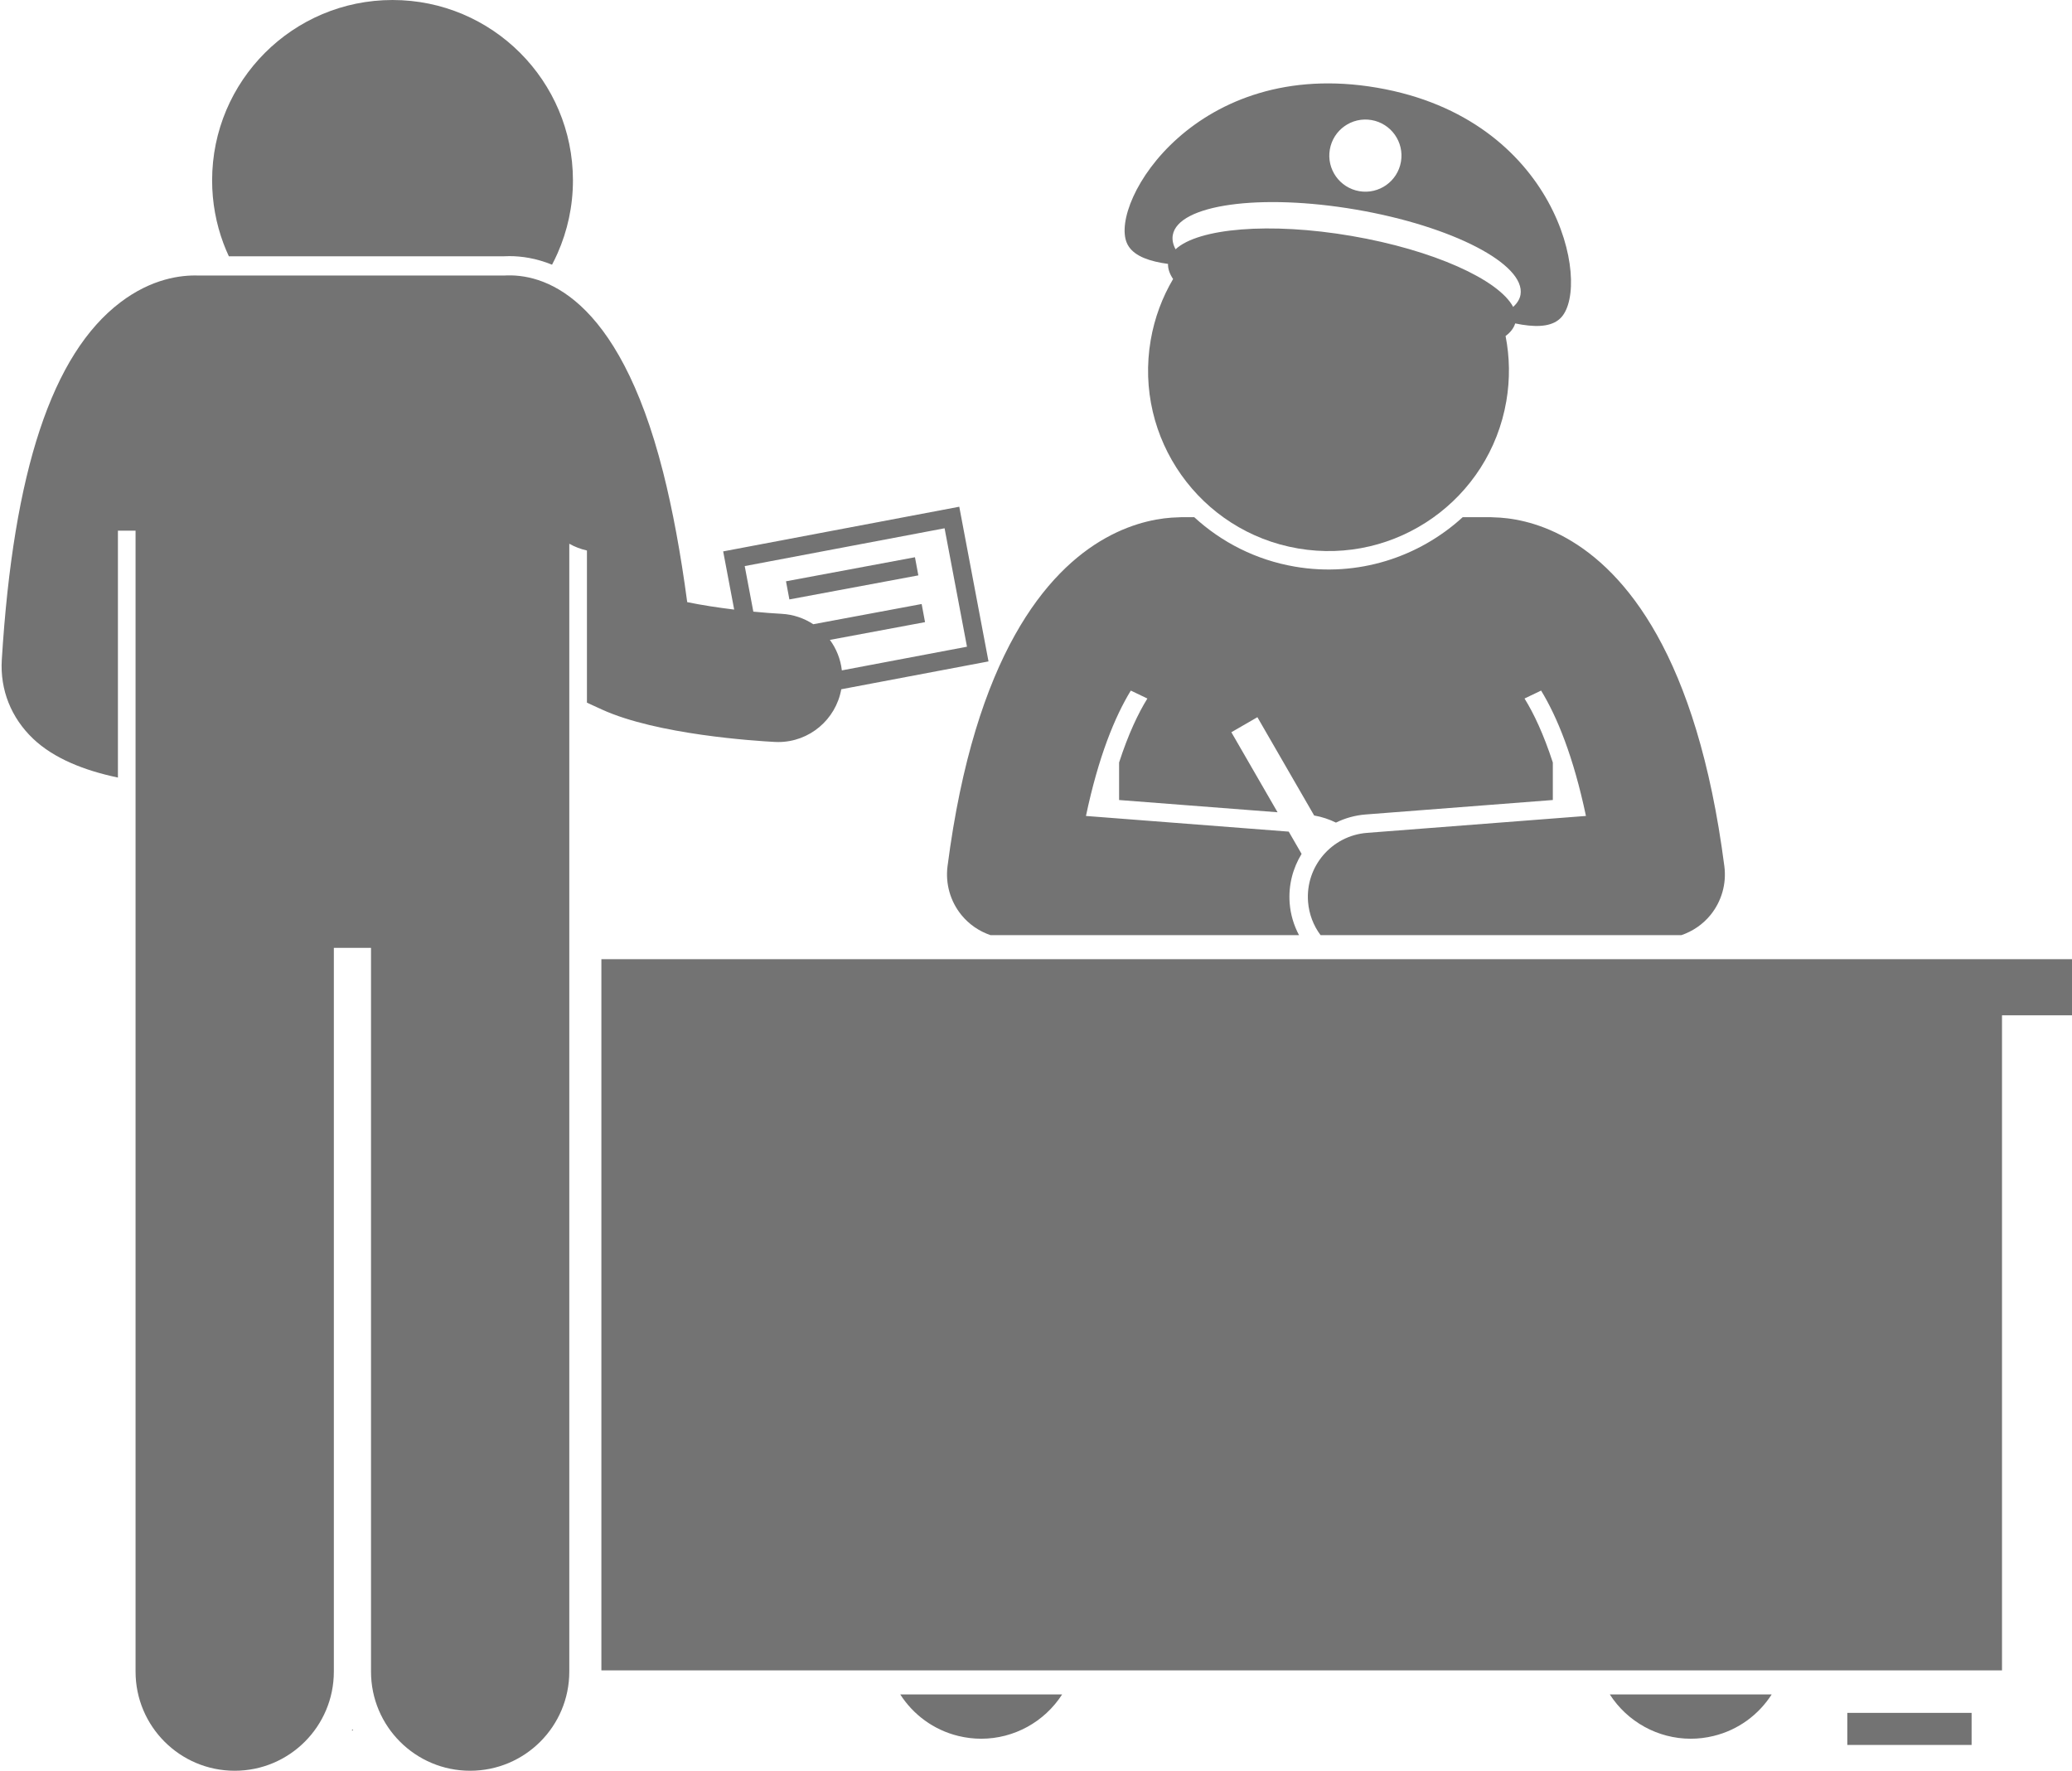
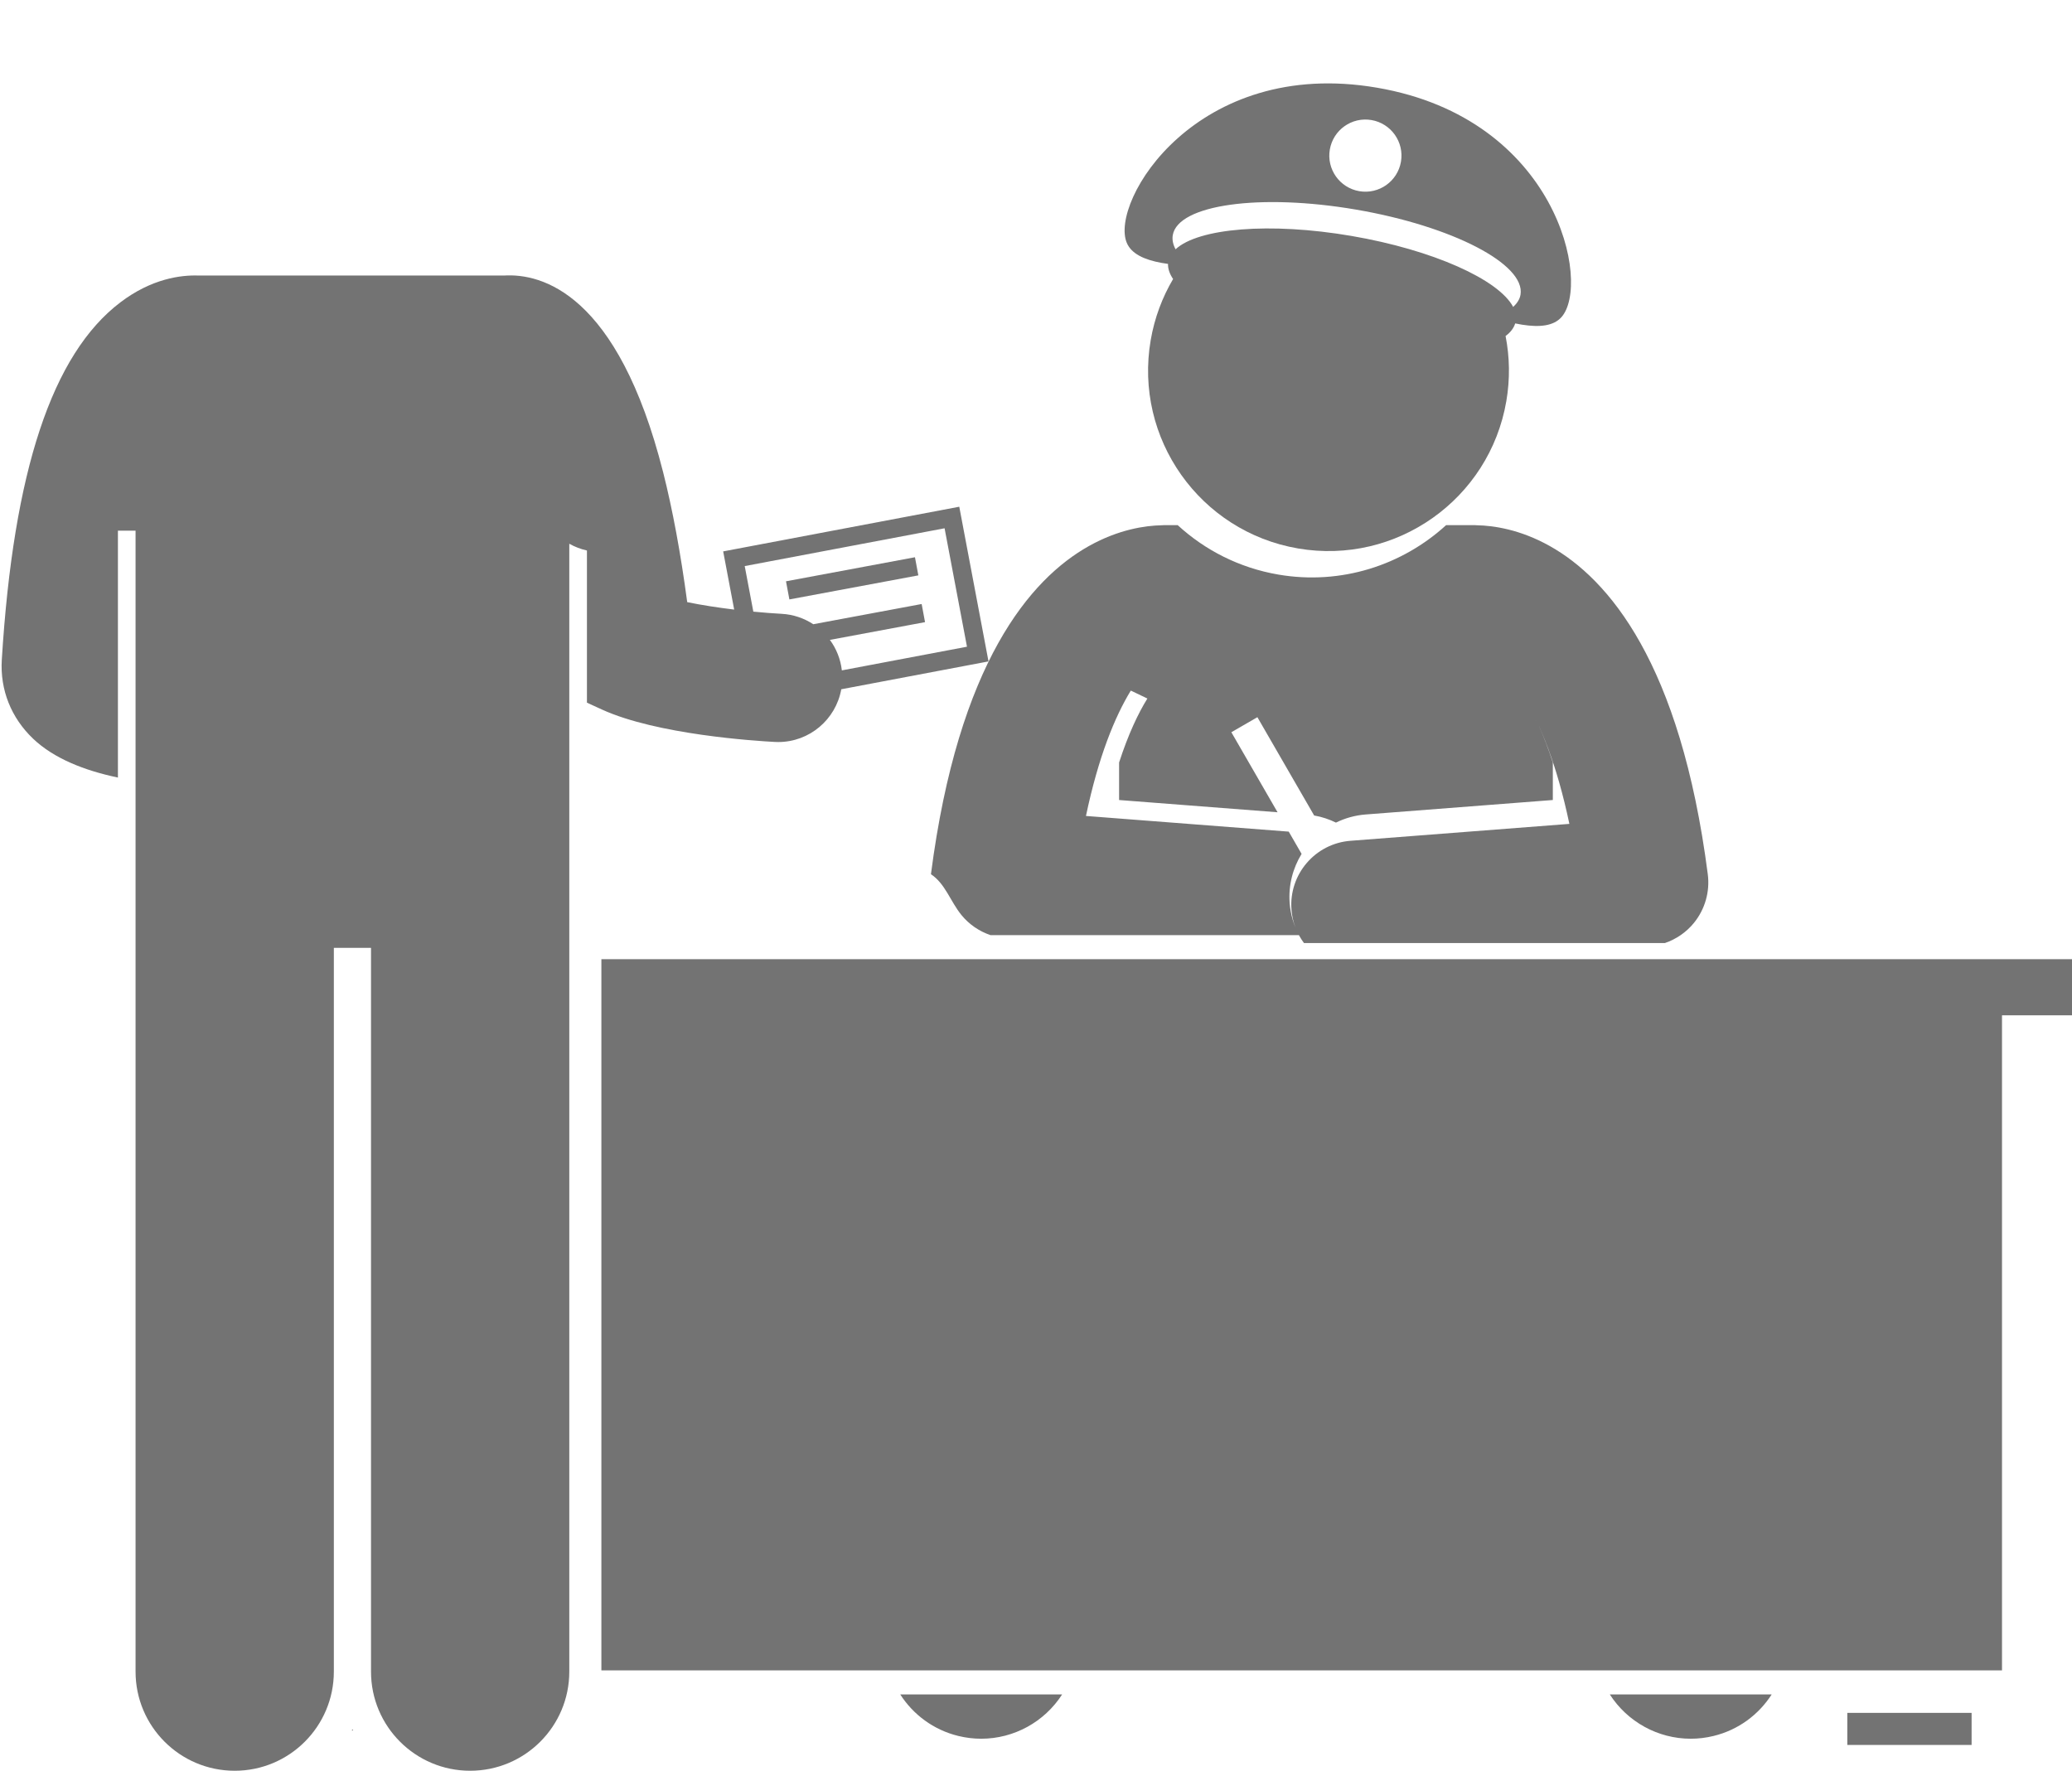
<svg xmlns="http://www.w3.org/2000/svg" fill="#737373" height="220.9" preserveAspectRatio="xMidYMid meet" version="1" viewBox="-0.2 0.0 258.4 220.9" width="258.4" zoomAndPan="magnify">
  <g id="change1_1">
    <path d="M210.649,216.855c0.939,0,1.894-0.111,2.846-0.343c3.12-0.759,5.646-2.678,7.253-5.182H200.56 C202.747,214.74,206.554,216.855,210.649,216.855z" fill="inherit" />
    <path d="M119.323,216.512c0.953,0.231,1.906,0.343,2.846,0.343c4.096,0,7.902-2.115,10.09-5.525H112.07 C113.677,213.834,116.204,215.753,119.323,216.512z" fill="inherit" />
-     <path d="M119.696,114.115c0.955,1.175,2.218,2.034,3.625,2.515h38.479c-0.639-1.207-1.054-2.552-1.165-3.985 c-0.173-2.239,0.396-4.363,1.487-6.147l-1.604-2.777l-25.288-1.954c1.561-7.403,3.601-12.374,5.593-15.636l2.067,0.989 c-1.149,1.853-2.38,4.447-3.528,7.981v4.678l19.762,1.527l-5.762-9.981l3.248-1.875l7.077,12.258 c0.963,0.168,1.874,0.474,2.72,0.887c1.13-0.551,2.376-0.91,3.704-1.013l23.342-1.804v-4.676c-1.148-3.535-2.379-6.13-3.529-7.983 l2.067-0.989c1.992,3.263,4.032,8.233,5.593,15.636l-27.297,2.109c-4.405,0.341-7.7,4.188-7.36,8.593 c0.121,1.565,0.686,2.99,1.56,4.162h45.007c1.407-0.481,2.67-1.34,3.625-2.515c1.383-1.701,2.007-3.896,1.726-6.071 c-1.705-13.188-4.803-22.4-8.397-28.832c-3.57-6.391-7.628-10.036-11.296-12.094c-3.74-2.099-7.071-2.553-9.064-2.594 c-0.122-0.006-0.241-0.018-0.364-0.018h-3.51c-5.463,4.992-13.086,7.51-20.927,6.166c-4.868-0.835-9.159-3.049-12.551-6.166h-1.648 c-0.123,0-0.242,0.013-0.364,0.018c-1.992,0.04-5.323,0.495-9.063,2.593c-3.668,2.058-7.727,5.703-11.297,12.095 c-3.594,6.432-6.692,15.644-8.397,28.832C117.689,110.219,118.313,112.414,119.696,114.115z" fill="inherit" />
+     <path d="M119.696,114.115c0.955,1.175,2.218,2.034,3.625,2.515h38.479c-0.639-1.207-1.054-2.552-1.165-3.985 c-0.173-2.239,0.396-4.363,1.487-6.147l-1.604-2.777l-25.288-1.954c1.561-7.403,3.601-12.374,5.593-15.636l2.067,0.989 c-1.149,1.853-2.38,4.447-3.528,7.981v4.678l19.762,1.527l-5.762-9.981l3.248-1.875l7.077,12.258 c0.963,0.168,1.874,0.474,2.72,0.887c1.13-0.551,2.376-0.91,3.704-1.013l23.342-1.804v-4.676c-1.148-3.535-2.379-6.13-3.529-7.983 c1.992,3.263,4.032,8.233,5.593,15.636l-27.297,2.109c-4.405,0.341-7.7,4.188-7.36,8.593 c0.121,1.565,0.686,2.99,1.56,4.162h45.007c1.407-0.481,2.67-1.34,3.625-2.515c1.383-1.701,2.007-3.896,1.726-6.071 c-1.705-13.188-4.803-22.4-8.397-28.832c-3.57-6.391-7.628-10.036-11.296-12.094c-3.74-2.099-7.071-2.553-9.064-2.594 c-0.122-0.006-0.241-0.018-0.364-0.018h-3.51c-5.463,4.992-13.086,7.51-20.927,6.166c-4.868-0.835-9.159-3.049-12.551-6.166h-1.648 c-0.123,0-0.242,0.013-0.364,0.018c-1.992,0.04-5.323,0.495-9.063,2.593c-3.668,2.058-7.727,5.703-11.297,12.095 c-3.594,6.432-6.692,15.644-8.397,28.832C117.689,110.219,118.313,112.414,119.696,114.115z" fill="inherit" />
    <path d="M230.179 213.63H245.679V217.63H230.179z" fill="inherit" />
    <path d="M146.097,34.799c-1.35,2.288-2.318,4.853-2.794,7.626c-2.1,12.249,6.127,23.879,18.374,25.979 c12.246,2.1,23.877-6.125,25.978-18.374c0.476-2.775,0.417-5.516-0.094-8.123c0.622-0.458,1.017-0.986,1.2-1.569 c0.288,0.06,0.569,0.112,0.844,0.156c2.181,0.35,3.922,0.172,4.913-0.926c3.734-4.132-0.483-24.772-22.988-28.63 c-22.506-3.859-33.358,14.198-31.213,19.338c0.569,1.365,2.152,2.113,4.325,2.509c0.266,0.049,0.541,0.092,0.824,0.13 C145.444,33.527,145.663,34.159,146.097,34.799z M165.643,18.648c0.42-2.449,2.745-4.095,5.196-3.675 c2.449,0.42,4.095,2.747,3.675,5.196c-0.42,2.451-2.747,4.095-5.196,3.675C166.867,23.423,165.223,21.098,165.643,18.648z M146.057,29.325c0.653-3.81,10.891-5.235,22.866-3.182c11.975,2.053,21.153,6.807,20.5,10.617 c-0.096,0.562-0.424,1.066-0.913,1.521c-1.816-3.41-9.971-7.106-20.15-8.852c-10.208-1.75-19.131-0.966-21.954,1.661 C146.086,30.489,145.959,29.897,146.057,29.325z" fill="inherit" />
    <path d="M43.674,215.83h0.158c-0.027-0.054-0.052-0.109-0.079-0.163C43.726,215.721,43.701,215.776,43.674,215.83z" fill="inherit" />
    <path d="M249.47 208.33L249.47 126.63 258.2 126.63 258.2 119.63 74.799 119.63 74.799 208.33z" fill="inherit" />
-     <path d="M26.253,22.5c0,2.767,0.502,5.416,1.416,7.865c0.203,0.544,0.429,1.077,0.672,1.6h34.253 c0.235-0.013,0.48-0.021,0.735-0.021c1.494,0,3.326,0.255,5.316,1.07c0.25-0.473,0.483-0.956,0.7-1.448 c1.223-2.774,1.907-5.839,1.907-9.066c0-12.427-10.072-22.5-22.5-22.5C36.327,0,26.253,10.073,26.253,22.5z" fill="inherit" />
    <path d="M98.033 73.63L98.244 74.761 114.327 71.761 114.116 70.63 113.905 69.5 97.822 72.5z" fill="inherit" />
    <path d="M85.503,75.098c-0.813-6.091-1.818-11.518-3-16.188c0-0.001-0.001-0.002-0.001-0.003 c-5.667-22.397-15.198-24.826-19.838-24.542H24.572c-2.214-0.08-5.855,0.379-9.762,3.345C6.305,44.167,1.468,58.752,0.024,82.298 c-0.229,3.728,1.16,7.221,3.909,9.838c2.583,2.459,6.381,3.959,10.573,4.842V66.182h2.2v25.365v18.94v98 c0,6.83,5.537,12.363,12.363,12.363c6.828,0,12.365-5.533,12.365-12.363v-90.271h4.635v90.271c0,6.83,5.537,12.363,12.363,12.363 c6.828,0,12.365-5.533,12.365-12.363v-98v-18.94V67.816c0.684,0.389,1.427,0.668,2.2,0.846v18.976l1.86,0.851 c6.873,3.142,19.181,3.922,21.578,4.047c0.142,0.007,0.282,0.011,0.422,0.011c3.889,0,7.182-2.807,7.858-6.581l4.115-0.779 l13.284-2.513l0.963-0.182l-0.258-1.362L119.431,63.2l-29.444,5.57l0.591,3.123l0.782,4.133 C89.343,75.782,87.288,75.469,85.503,75.098z M92.674,70.602l24.925-4.715l2.794,14.771l-15.604,2.952 c-0.164-1.406-0.688-2.71-1.493-3.803l11.866-2.213l-0.422-2.261l-13.516,2.521c-1.143-0.749-2.489-1.221-3.952-1.298 c-1.04-0.055-2.25-0.149-3.523-0.272L92.674,70.602z" fill="inherit" />
  </g>
</svg>